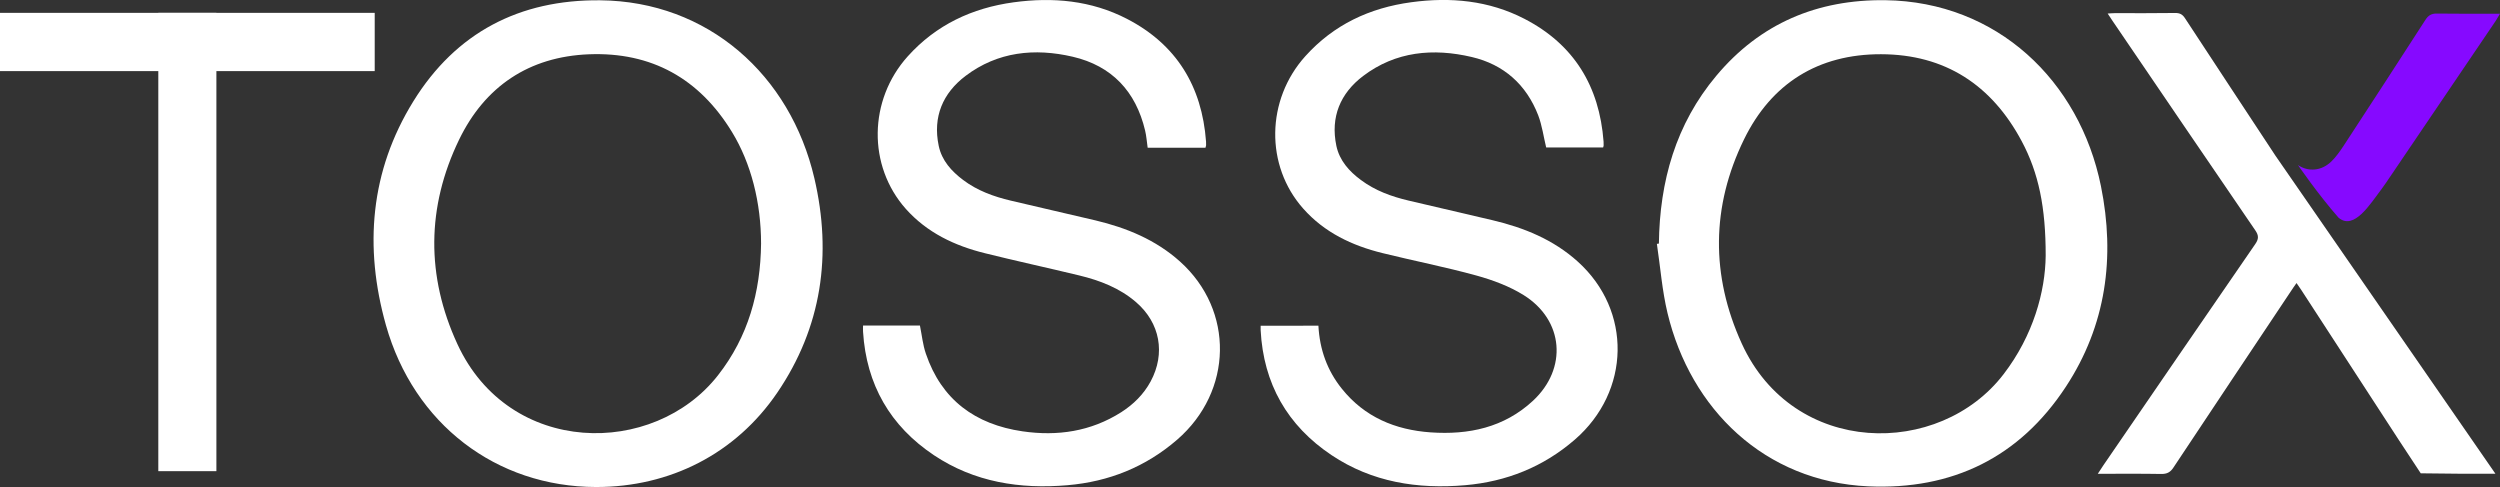
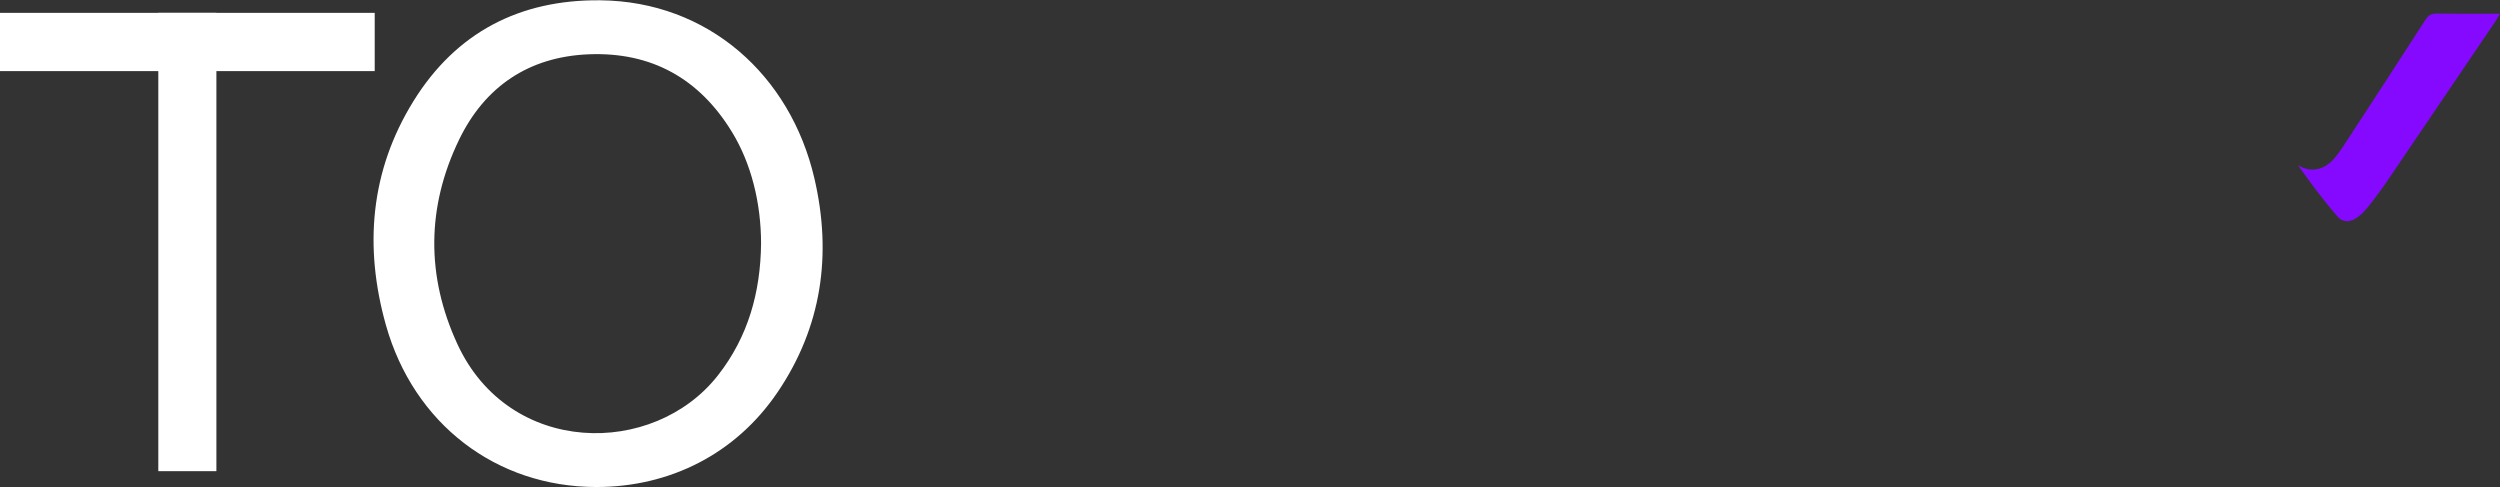
<svg xmlns="http://www.w3.org/2000/svg" width="77" height="15" viewBox="0 0 77 15" fill="none">
  <rect x="0" y="0" width="77" height="15" fill="#333333" stroke="none" />
  <path d="M18.356 15C15.284 14.994 12.747 13.06 11.887 10.016C11.21 7.611 11.4 5.271 12.732 3.119C14.042 1.002 16.003 -0.015 18.484 0.009C21.808 0.041 24.343 2.312 25.083 5.492C25.63 7.84 25.314 10.076 23.939 12.095C22.659 13.975 20.635 15.004 18.356 15ZM23.441 7.506C23.441 6.248 23.136 5.031 22.544 4.064C21.539 2.419 20.066 1.597 18.14 1.672C16.295 1.745 14.934 2.659 14.138 4.306C13.138 6.376 13.123 8.506 14.087 10.596C15.684 14.062 20.134 14.09 22.114 11.559C23.046 10.369 23.424 8.997 23.441 7.506Z" fill="white" />
-   <path d="M51.094 7.502C51.117 5.586 51.613 3.822 52.864 2.332C54.215 0.719 55.978 -0.021 58.069 0.006C61.508 0.054 64.05 2.484 64.709 5.732C65.153 7.924 64.869 10.022 63.629 11.911C62.201 14.088 60.132 15.096 57.539 14.979C54.349 14.833 52.069 12.6 51.359 9.641C51.192 8.945 51.139 8.222 51.032 7.511C51.055 7.509 51.075 7.506 51.094 7.502ZM63.007 7.875C63.009 6.393 62.793 5.329 62.267 4.346C61.346 2.621 59.91 1.674 57.936 1.67C56.004 1.666 54.561 2.565 53.717 4.291C52.706 6.357 52.691 8.487 53.646 10.581C55.241 14.077 59.736 14.105 61.712 11.523C62.624 10.335 62.996 8.977 63.007 7.875Z" fill="white" />
-   <path d="M37.129 4.55C36.535 4.55 35.949 4.55 35.348 4.55C35.322 4.368 35.31 4.19 35.269 4.019C34.983 2.815 34.245 2.028 33.039 1.747C31.868 1.475 30.729 1.589 29.739 2.338C29.036 2.871 28.726 3.601 28.912 4.49C29.006 4.944 29.305 5.273 29.666 5.545C30.104 5.873 30.605 6.055 31.131 6.179C31.998 6.385 32.868 6.582 33.736 6.787C34.7 7.016 35.6 7.387 36.346 8.057C38.022 9.564 37.973 12.052 36.259 13.54C35.286 14.383 34.153 14.835 32.883 14.944C31.417 15.071 30.012 14.852 28.766 14.021C27.417 13.12 26.684 11.846 26.582 10.219C26.577 10.159 26.582 10.099 26.582 10.026C27.18 10.026 27.757 10.026 28.334 10.026C28.394 10.322 28.422 10.617 28.516 10.891C28.999 12.317 30.04 13.073 31.494 13.285C32.569 13.441 33.597 13.291 34.534 12.696C34.912 12.454 35.224 12.146 35.44 11.748C35.904 10.885 35.731 9.945 34.991 9.307C34.484 8.87 33.877 8.637 33.238 8.483C32.272 8.249 31.302 8.04 30.34 7.8C29.403 7.569 28.552 7.166 27.898 6.432C26.721 5.106 26.75 3.079 27.958 1.736C28.832 0.764 29.942 0.246 31.22 0.071C32.43 -0.094 33.61 0.013 34.709 0.58C36.237 1.37 37.02 2.659 37.146 4.359C37.148 4.398 37.148 4.436 37.148 4.475C37.146 4.492 37.139 4.505 37.129 4.55Z" fill="white" />
-   <path d="M40.607 10.031C40.645 10.763 40.878 11.412 41.329 11.973C42.028 12.846 42.973 13.24 44.063 13.317C45.235 13.399 46.325 13.169 47.214 12.345C48.285 11.352 48.167 9.862 46.928 9.089C46.489 8.815 45.978 8.626 45.476 8.487C44.521 8.224 43.544 8.033 42.58 7.795C41.643 7.564 40.793 7.162 40.141 6.427C38.963 5.102 38.995 3.075 40.203 1.732C41.077 0.76 42.186 0.242 43.465 0.069C44.675 -0.096 45.855 0.013 46.953 0.58C48.482 1.37 49.262 2.659 49.39 4.361C49.392 4.4 49.392 4.438 49.392 4.477C49.392 4.492 49.386 4.507 49.377 4.541C48.792 4.541 48.2 4.541 47.622 4.541C47.541 4.207 47.496 3.865 47.377 3.552C47.011 2.606 46.318 1.987 45.331 1.756C44.142 1.477 42.99 1.58 41.985 2.34C41.282 2.873 40.974 3.603 41.16 4.492C41.257 4.946 41.554 5.276 41.917 5.545C42.355 5.871 42.855 6.053 43.381 6.177C44.243 6.38 45.104 6.577 45.964 6.781C46.936 7.01 47.845 7.38 48.595 8.057C50.271 9.566 50.222 12.052 48.505 13.54C47.533 14.383 46.398 14.833 45.13 14.944C43.663 15.071 42.259 14.852 41.013 14.019C39.649 13.107 38.914 11.816 38.828 10.17C38.826 10.131 38.828 10.093 38.828 10.033C39.414 10.031 39.997 10.031 40.607 10.031Z" fill="white" />
-   <path d="M76.859 14.591C76.463 14.591 76.128 14.593 75.79 14.591C75.38 14.589 74.969 14.582 74.559 14.578C74.337 14.242 74.114 13.906 73.894 13.568C72.887 12.02 71.882 10.474 70.876 8.926C70.835 8.862 70.79 8.8 70.733 8.718C70.668 8.81 70.615 8.883 70.566 8.96C69.356 10.774 68.146 12.585 66.942 14.4C66.844 14.55 66.739 14.6 66.566 14.598C65.931 14.587 65.294 14.593 64.612 14.593C64.687 14.48 64.734 14.403 64.786 14.328C66.342 12.058 67.898 9.787 69.461 7.519C69.57 7.361 69.574 7.256 69.463 7.095C67.996 4.952 66.536 2.803 65.074 0.655C65.027 0.587 64.982 0.518 64.916 0.417C65.014 0.411 65.072 0.405 65.13 0.405C65.75 0.405 66.372 0.409 66.992 0.4C67.131 0.398 67.216 0.437 67.295 0.557C68.221 1.972 69.153 3.381 70.083 4.794L76.859 14.591Z" fill="white" />
  <path d="M70.777 5.083C71.094 5.299 71.504 5.271 71.812 4.967C71.953 4.828 72.071 4.659 72.182 4.492C73.026 3.201 73.868 1.908 74.704 0.61C74.794 0.471 74.89 0.415 75.057 0.418C75.692 0.428 76.327 0.422 77 0.422C76.944 0.514 76.91 0.578 76.87 0.64C75.743 2.304 74.617 3.965 73.49 5.629C73.447 5.693 73.402 5.757 73.355 5.819C72.998 6.288 72.505 7.104 72.028 6.706C71.382 5.969 70.777 5.083 70.777 5.083Z" fill="#8609FF" />
-   <path d="M11.541 0.396H6.665V0.392H4.876V0.396H0V2.19H4.876V14.512H6.665V2.19H11.541V0.396Z" fill="white" />
+   <path d="M11.541 0.396H6.665V0.392H4.876V0.396H0V2.19H4.876V14.512H6.665V2.19H11.541V0.396" fill="white" />
</svg>